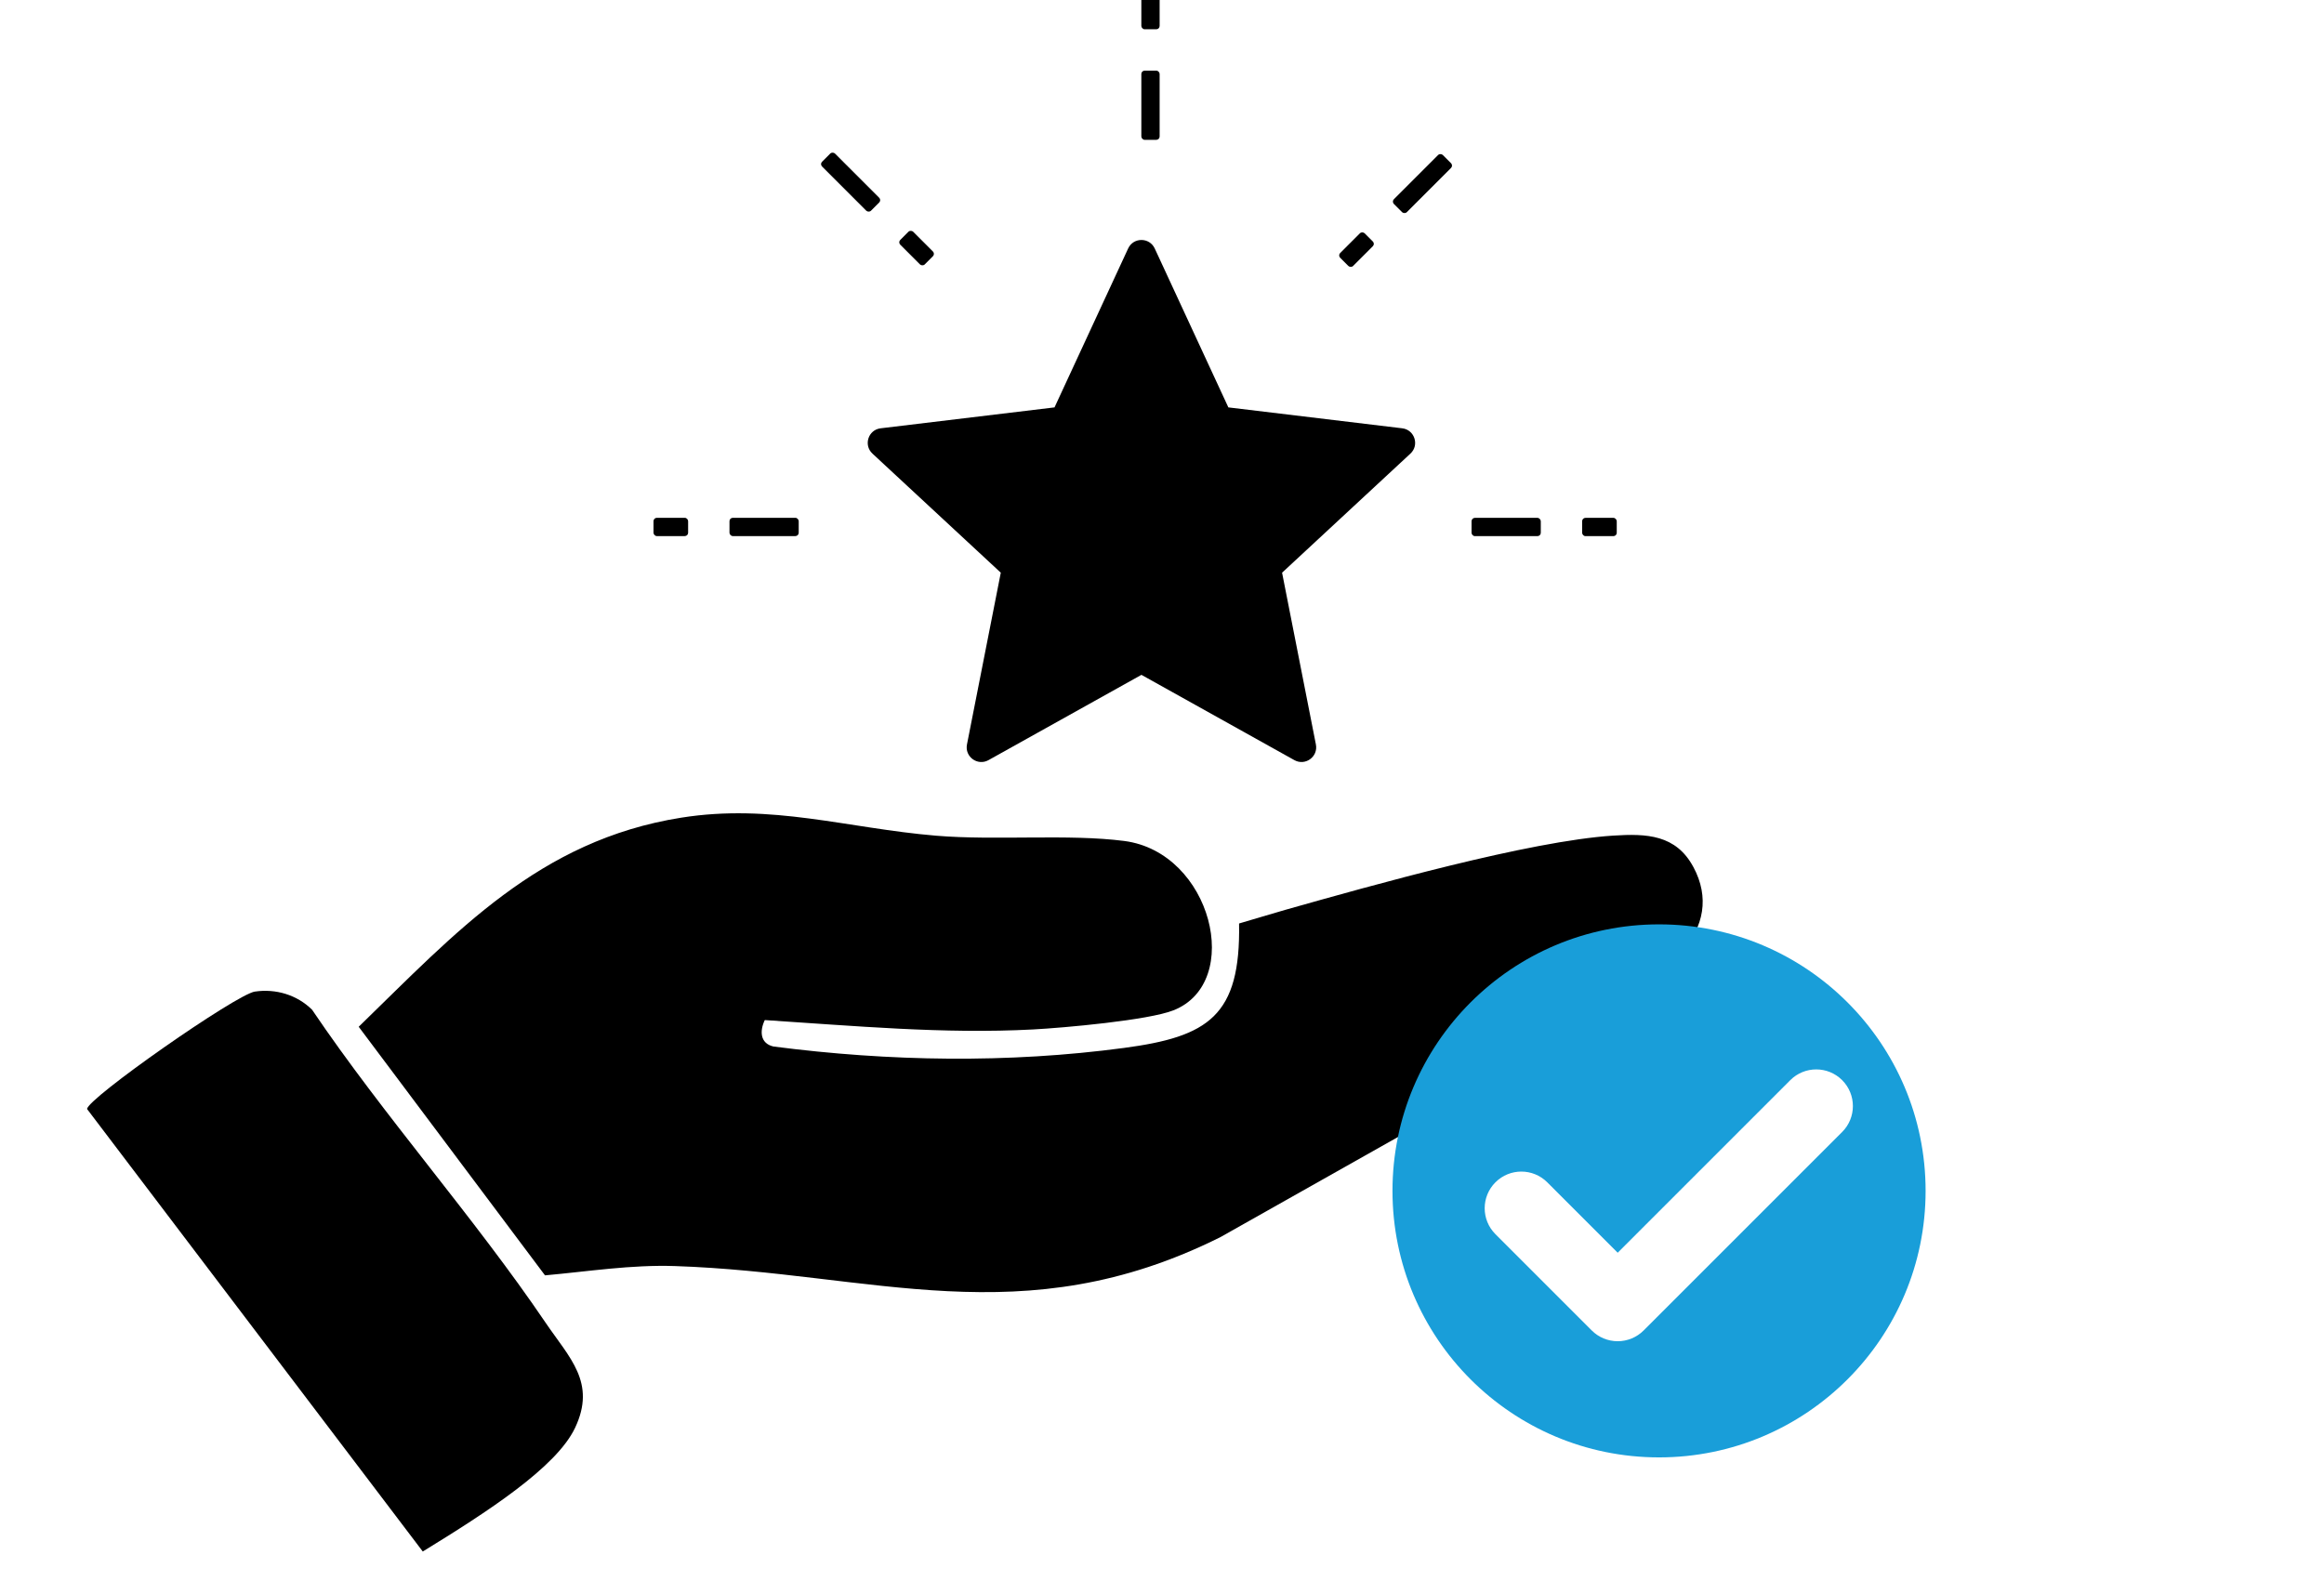
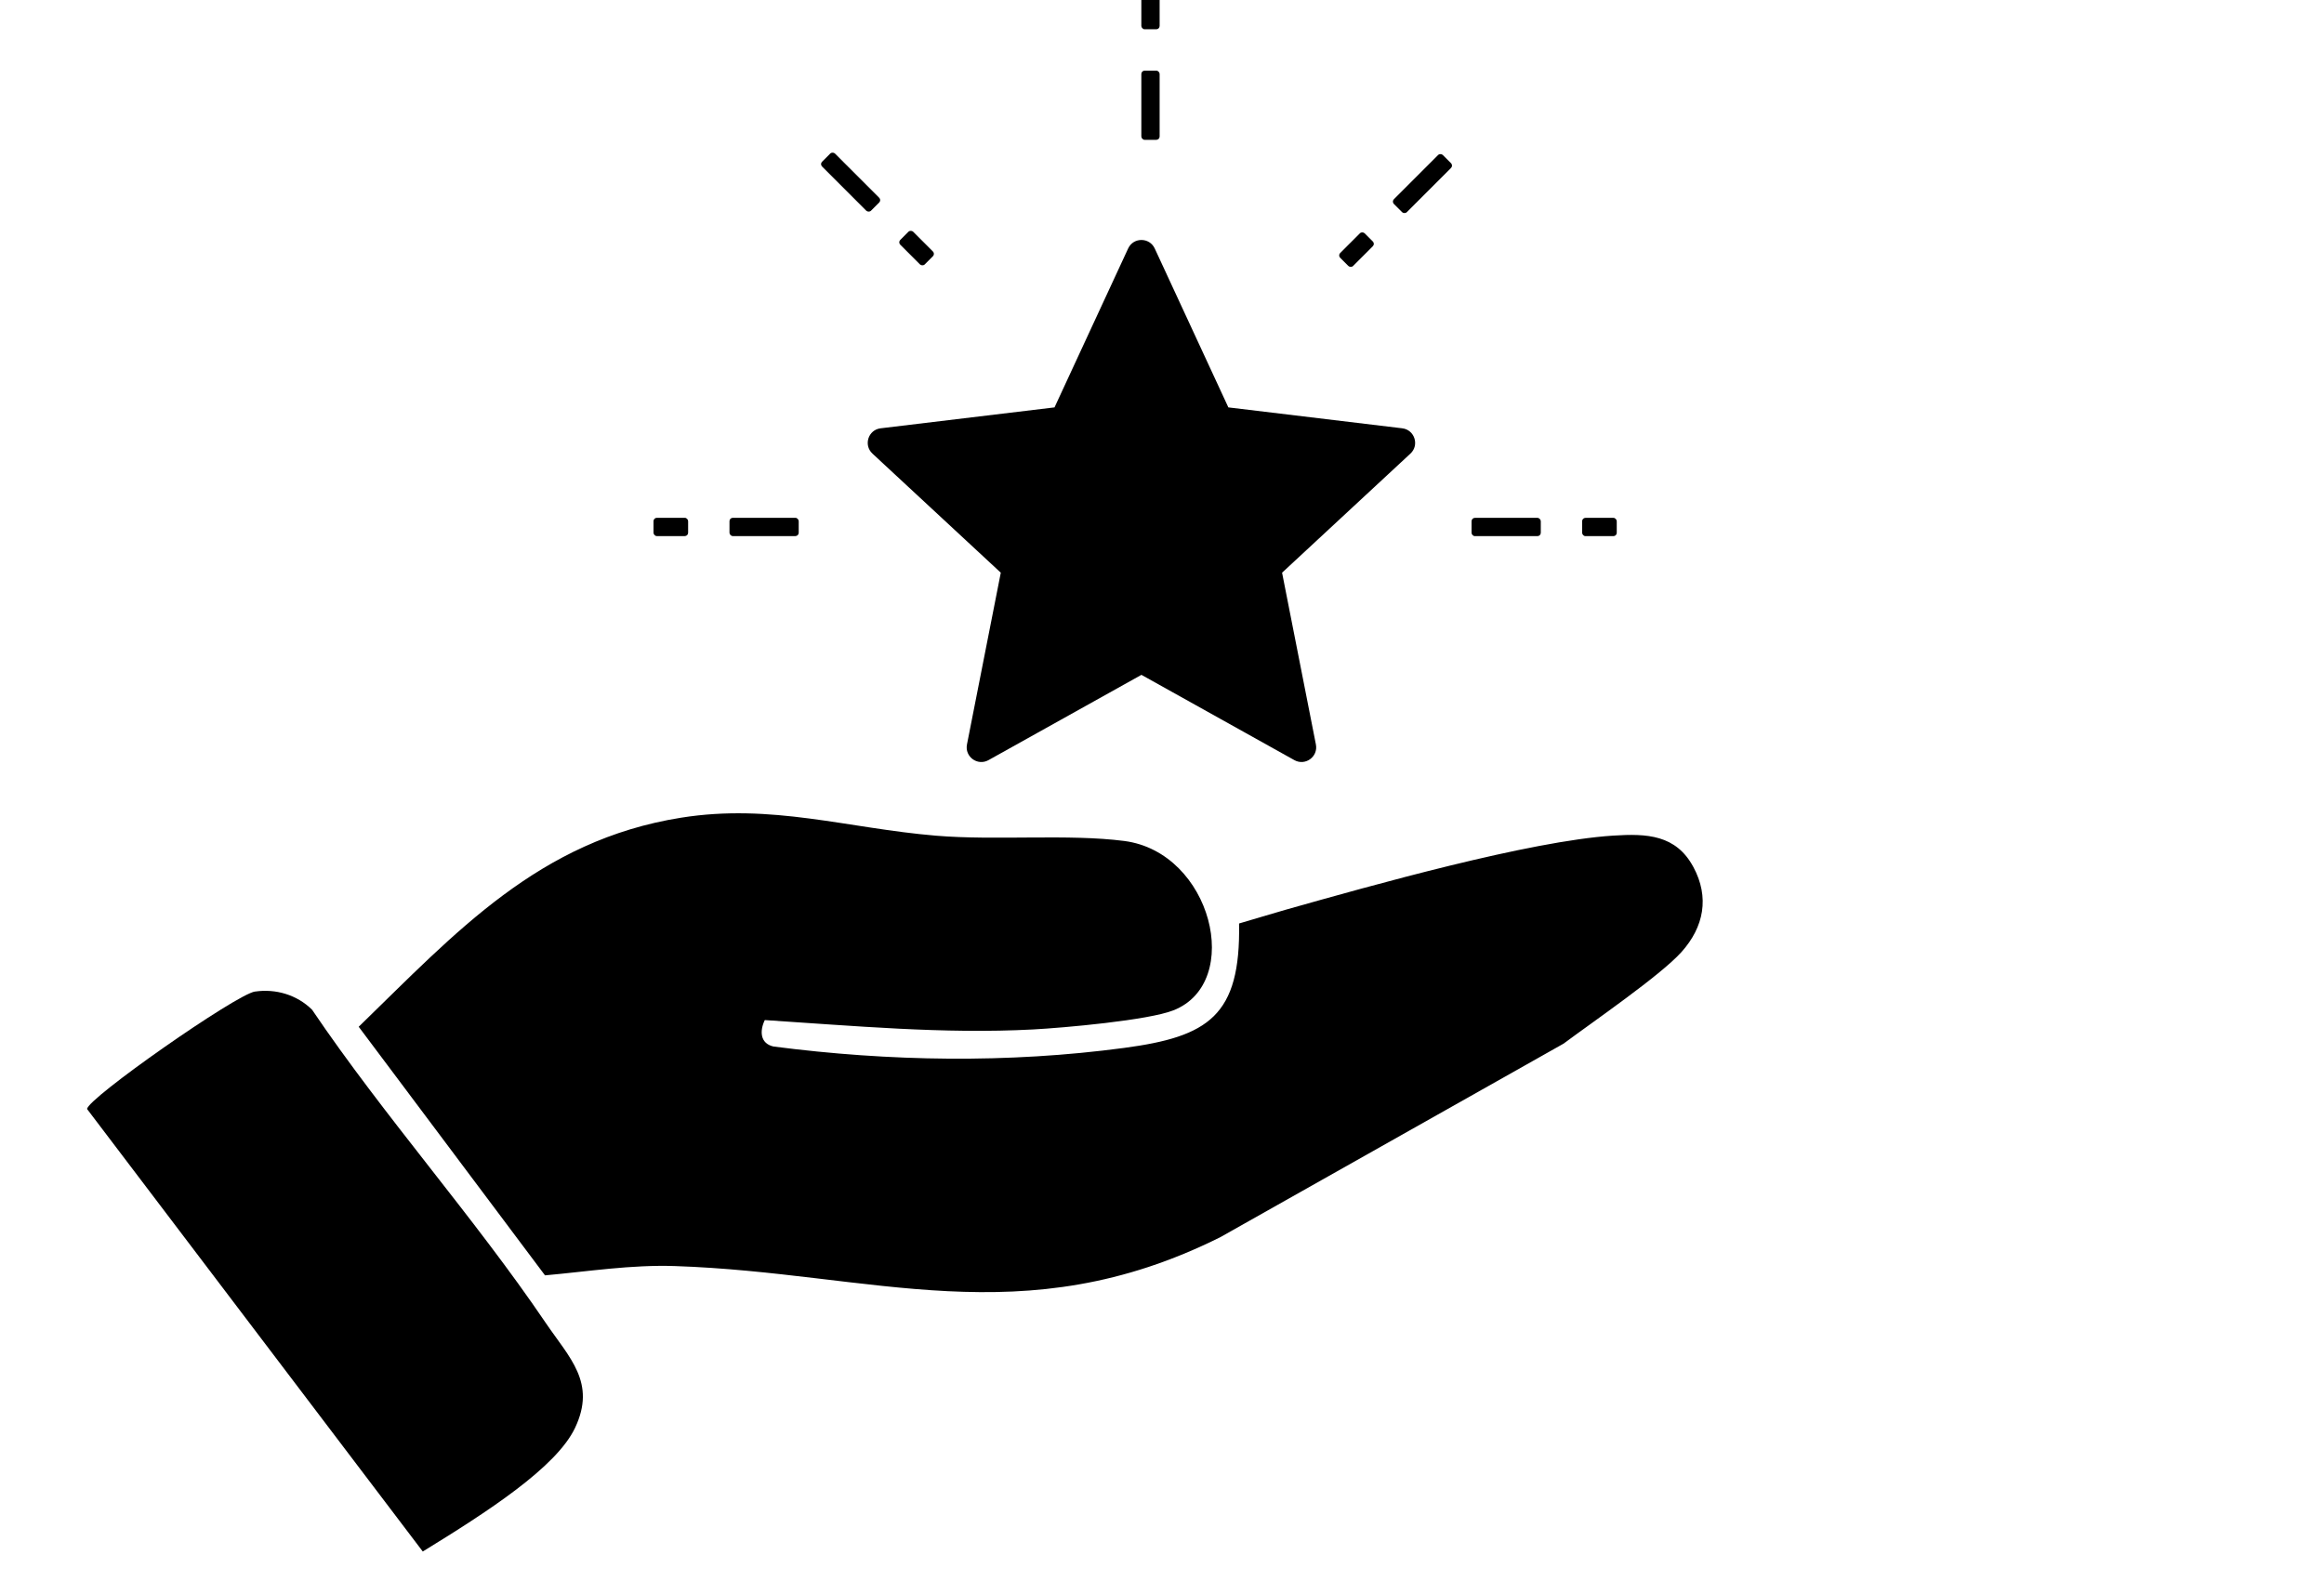
<svg xmlns="http://www.w3.org/2000/svg" viewBox="0 0 470.39 320" version="1.1" id="Ebene_1">
  <g>
    <path d="M63.161,204.402c-3.048-3.018-7.352-4.284-11.537-3.671v-.01c-3.829.564-34.018,21.699-33.998,23.787l67.946,89.576c13.081-8.034,27.022-17.019,30.822-25.033,4.344-9.162-1.118-14.149-5.947-21.264-14.604-21.541-32.642-41.726-47.286-63.385Z" />
    <path d="M342.754,175.53c-3.522-6.57-9.449-6.808-16.217-6.372-17.029,1.088-48.998,10.112-66.284,15-3.156.891-6.313,1.89-9.459,2.79.336,18.731-6.234,22.916-23.282,25.192-23.49,3.137-47.494,2.751-70.954-.287-2.741-.623-2.81-3.176-1.761-5.353,18.018,1.158,36.165,2.86,54.292,1.9,6.164-.326,23.322-1.85,28.437-3.879,14.238-5.63,7.728-31.97-9.954-34.275-11.26-1.464-25.993-.059-38.104-1.069-18.018-1.514-33.286-6.57-51.64-3.641-28.744,4.591-45.476,23.124-65.225,42.319l37.708,50.324c8.816-.792,17.415-2.177,26.31-1.88,40.063,1.346,70.282,14.169,110.394-5.858l69.5-39.193-.01-0c5.887-4.383,19.601-13.803,23.826-18.513,4.571-5.096,5.699-11.102,2.424-17.207Z" />
    <path d="M176.583,91.821l25.983,24.113-6.847,34.78c-.485,2.484,2.147,4.393,4.354,3.166l30.96-17.266,30.96,17.266c2.206,1.227,4.838-.693,4.354-3.166l-6.847-34.78,25.983-24.113c1.85-1.712.841-4.819-1.662-5.116l-35.195-4.235-14.901-32.167h0c-1.069-2.296-4.324-2.296-5.383,0l-14.901,32.167-35.195,4.235c-2.503.297-3.513,3.394-1.662,5.116Z" />
    <rect ry=".673" rx=".673" height="3.701" width="14.011" y="104.823" x="147.652" />
    <rect ry=".673" rx=".673" height="3.701" width="7.005" y="104.823" x="132.275" />
    <rect ry=".673" rx=".673" height="14.011" width="3.701" y="14.297" x="231.014" />
    <rect ry=".673" rx=".673" height="7.005" width="3.701" y="-1.079" x="231.014" />
    <rect transform="translate(24.357 132.541) rotate(-45)" ry=".673" rx=".673" height="14.011" width="3.701" y="29.864" x="170.32" />
    <rect transform="translate(18.826 145.893) rotate(-45)" ry=".673" rx=".673" height="7.005" width="3.701" y="46.719" x="183.671" />
    <rect transform="translate(58.048 214.47) rotate(-45)" ry=".673" rx=".673" height="3.701" width="14.011" y="35.315" x="280.907" />
    <rect transform="translate(44.686 208.95) rotate(-45.001)" ry=".673" rx=".673" height="3.701" width="7.005" y="48.684" x="271.061" />
    <rect ry=".673" rx=".673" height="3.701" width="14.011" y="104.833" x="297.852" />
    <rect ry=".673" rx=".673" height="3.701" width="7.005" y="104.833" x="320.234" />
  </g>
-   <path fill="#199ed9" d="M335.799,187.124c-29.798,0-53.953,24.156-53.953,53.953s24.156,53.953,53.953,53.953,53.953-24.156,53.953-53.953-24.156-53.953-53.953-53.953ZM372.86,229.157l-40.183,40.183c-1.392,1.391-3.28,2.173-5.248,2.173s-3.855-.782-5.248-2.174l-19.499-19.5c-2.898-2.898-2.898-7.597.001-10.495,2.897-2.898,7.596-2.897,10.495.001l14.252,14.253,34.936-34.937c2.899-2.897,7.597-2.897,10.496,0,2.898,2.899,2.898,7.597,0,10.496Z" />
</svg>